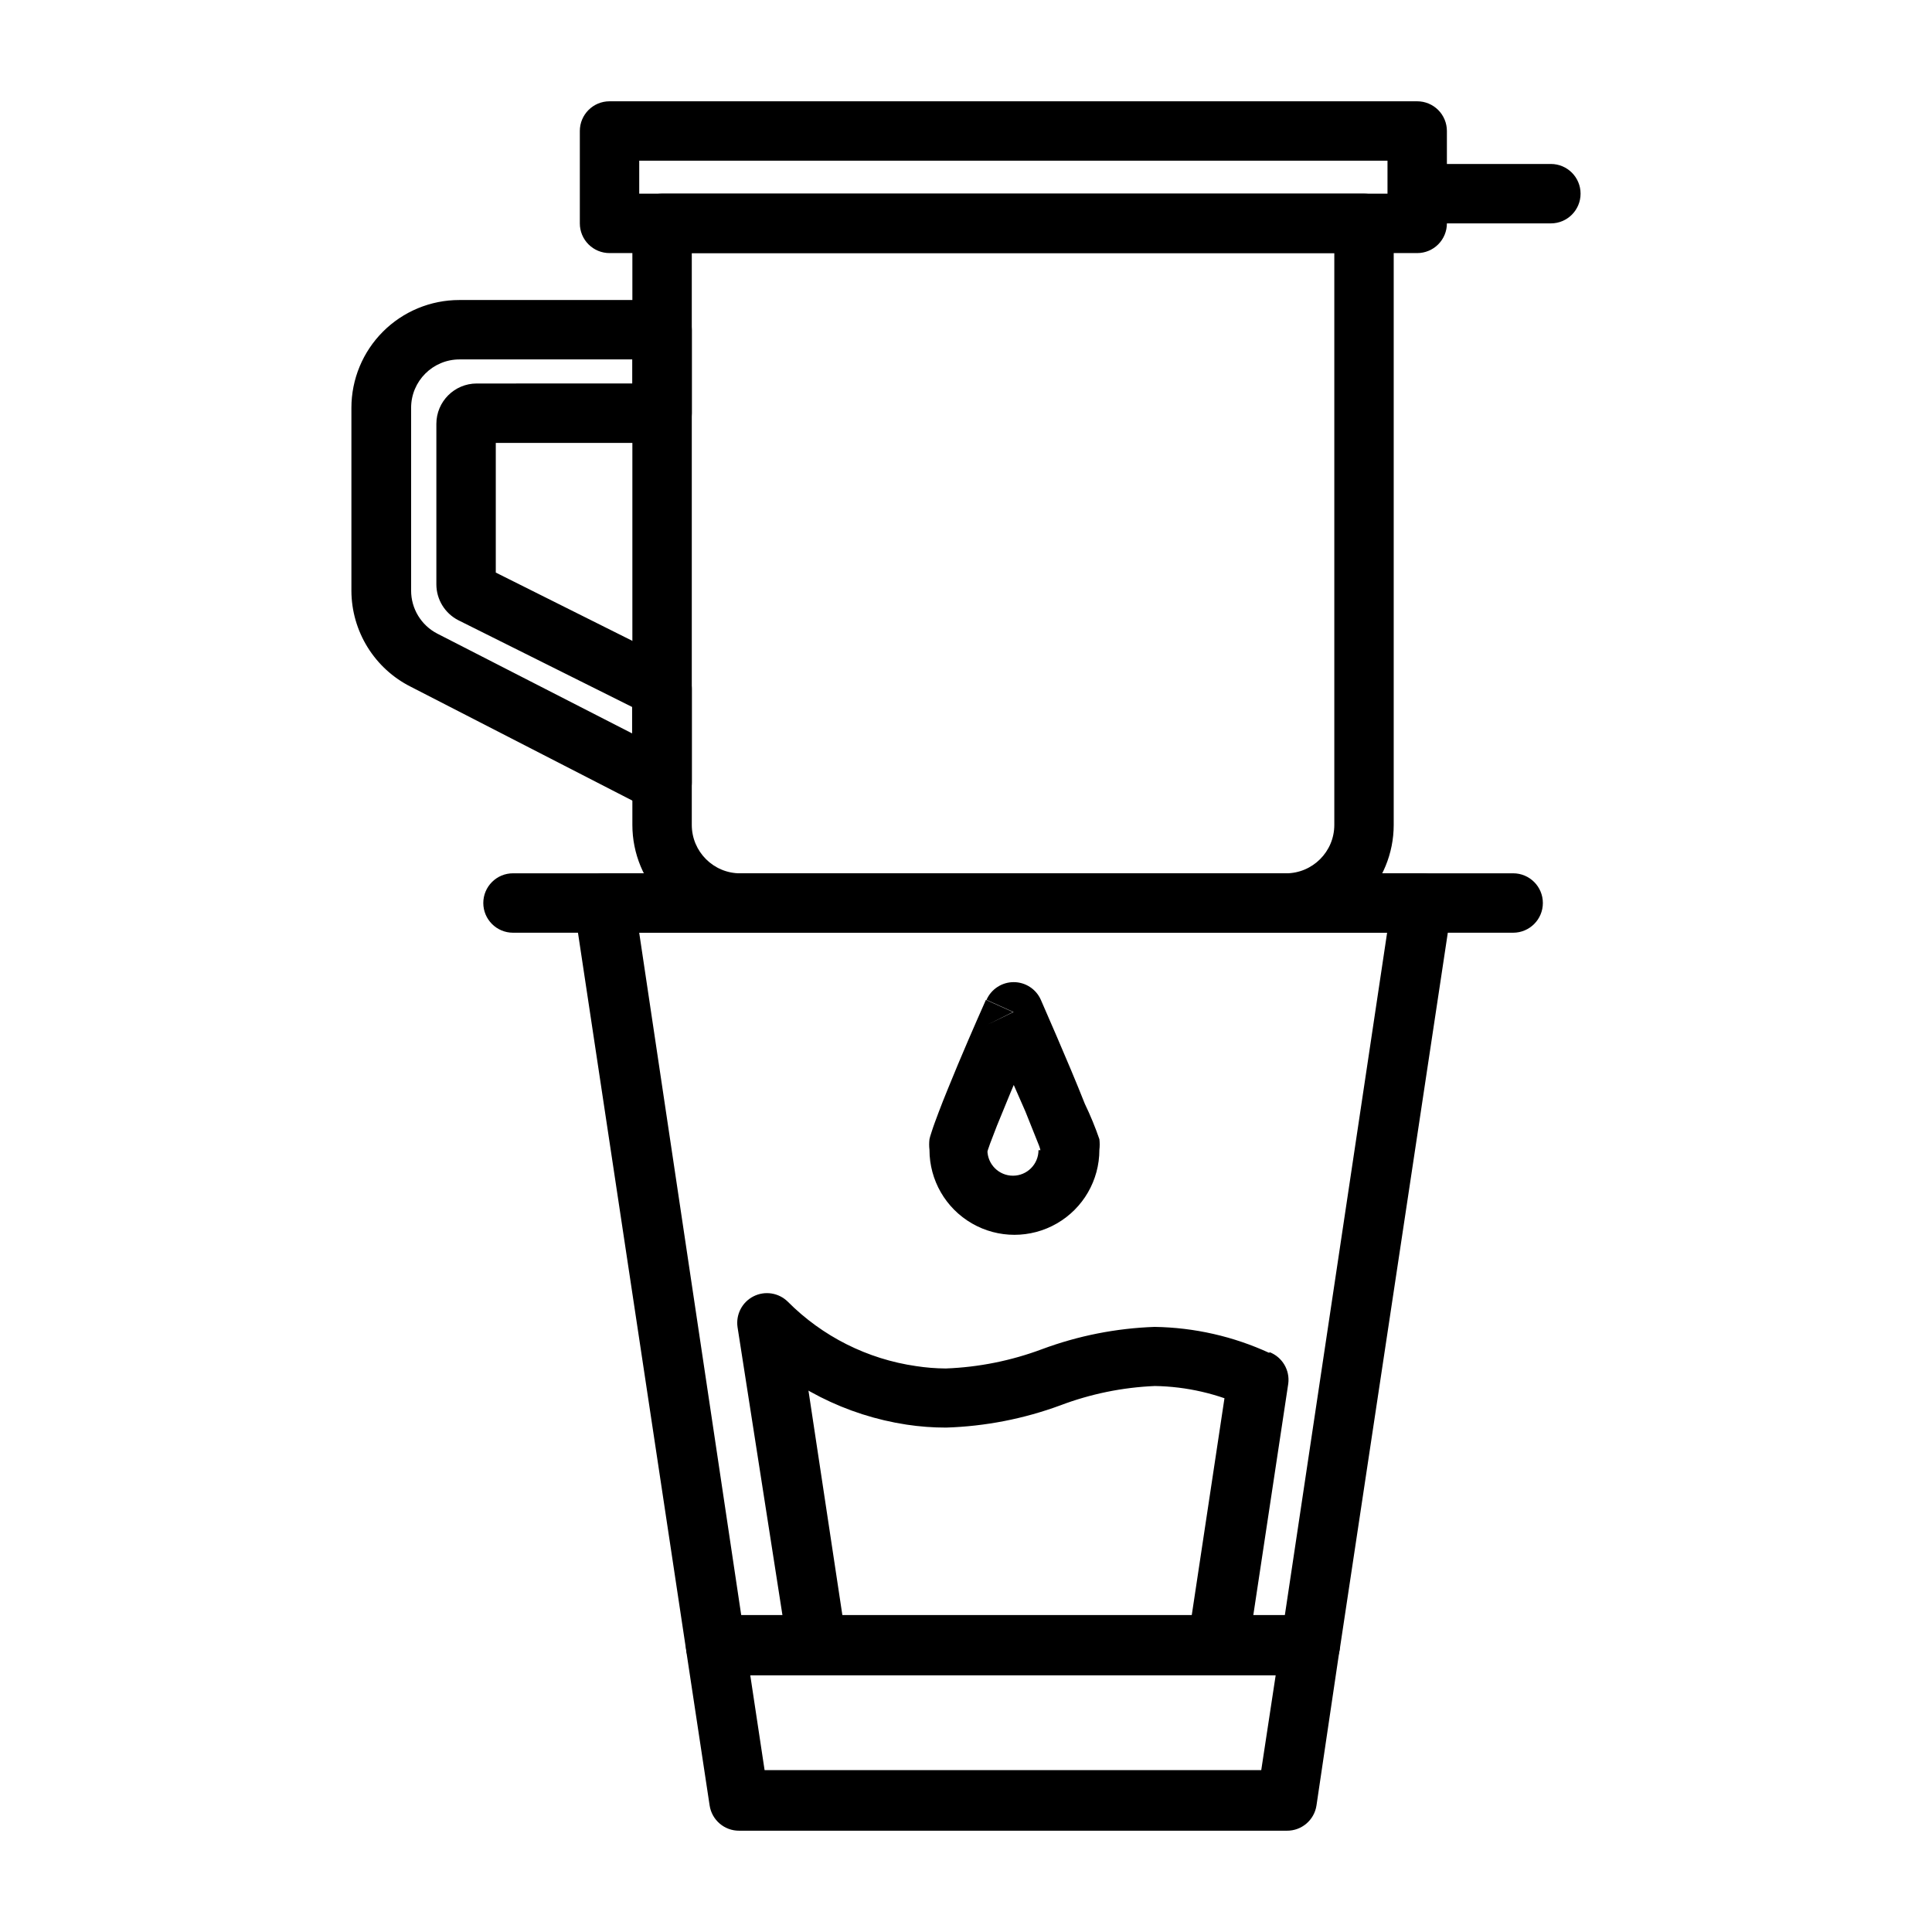
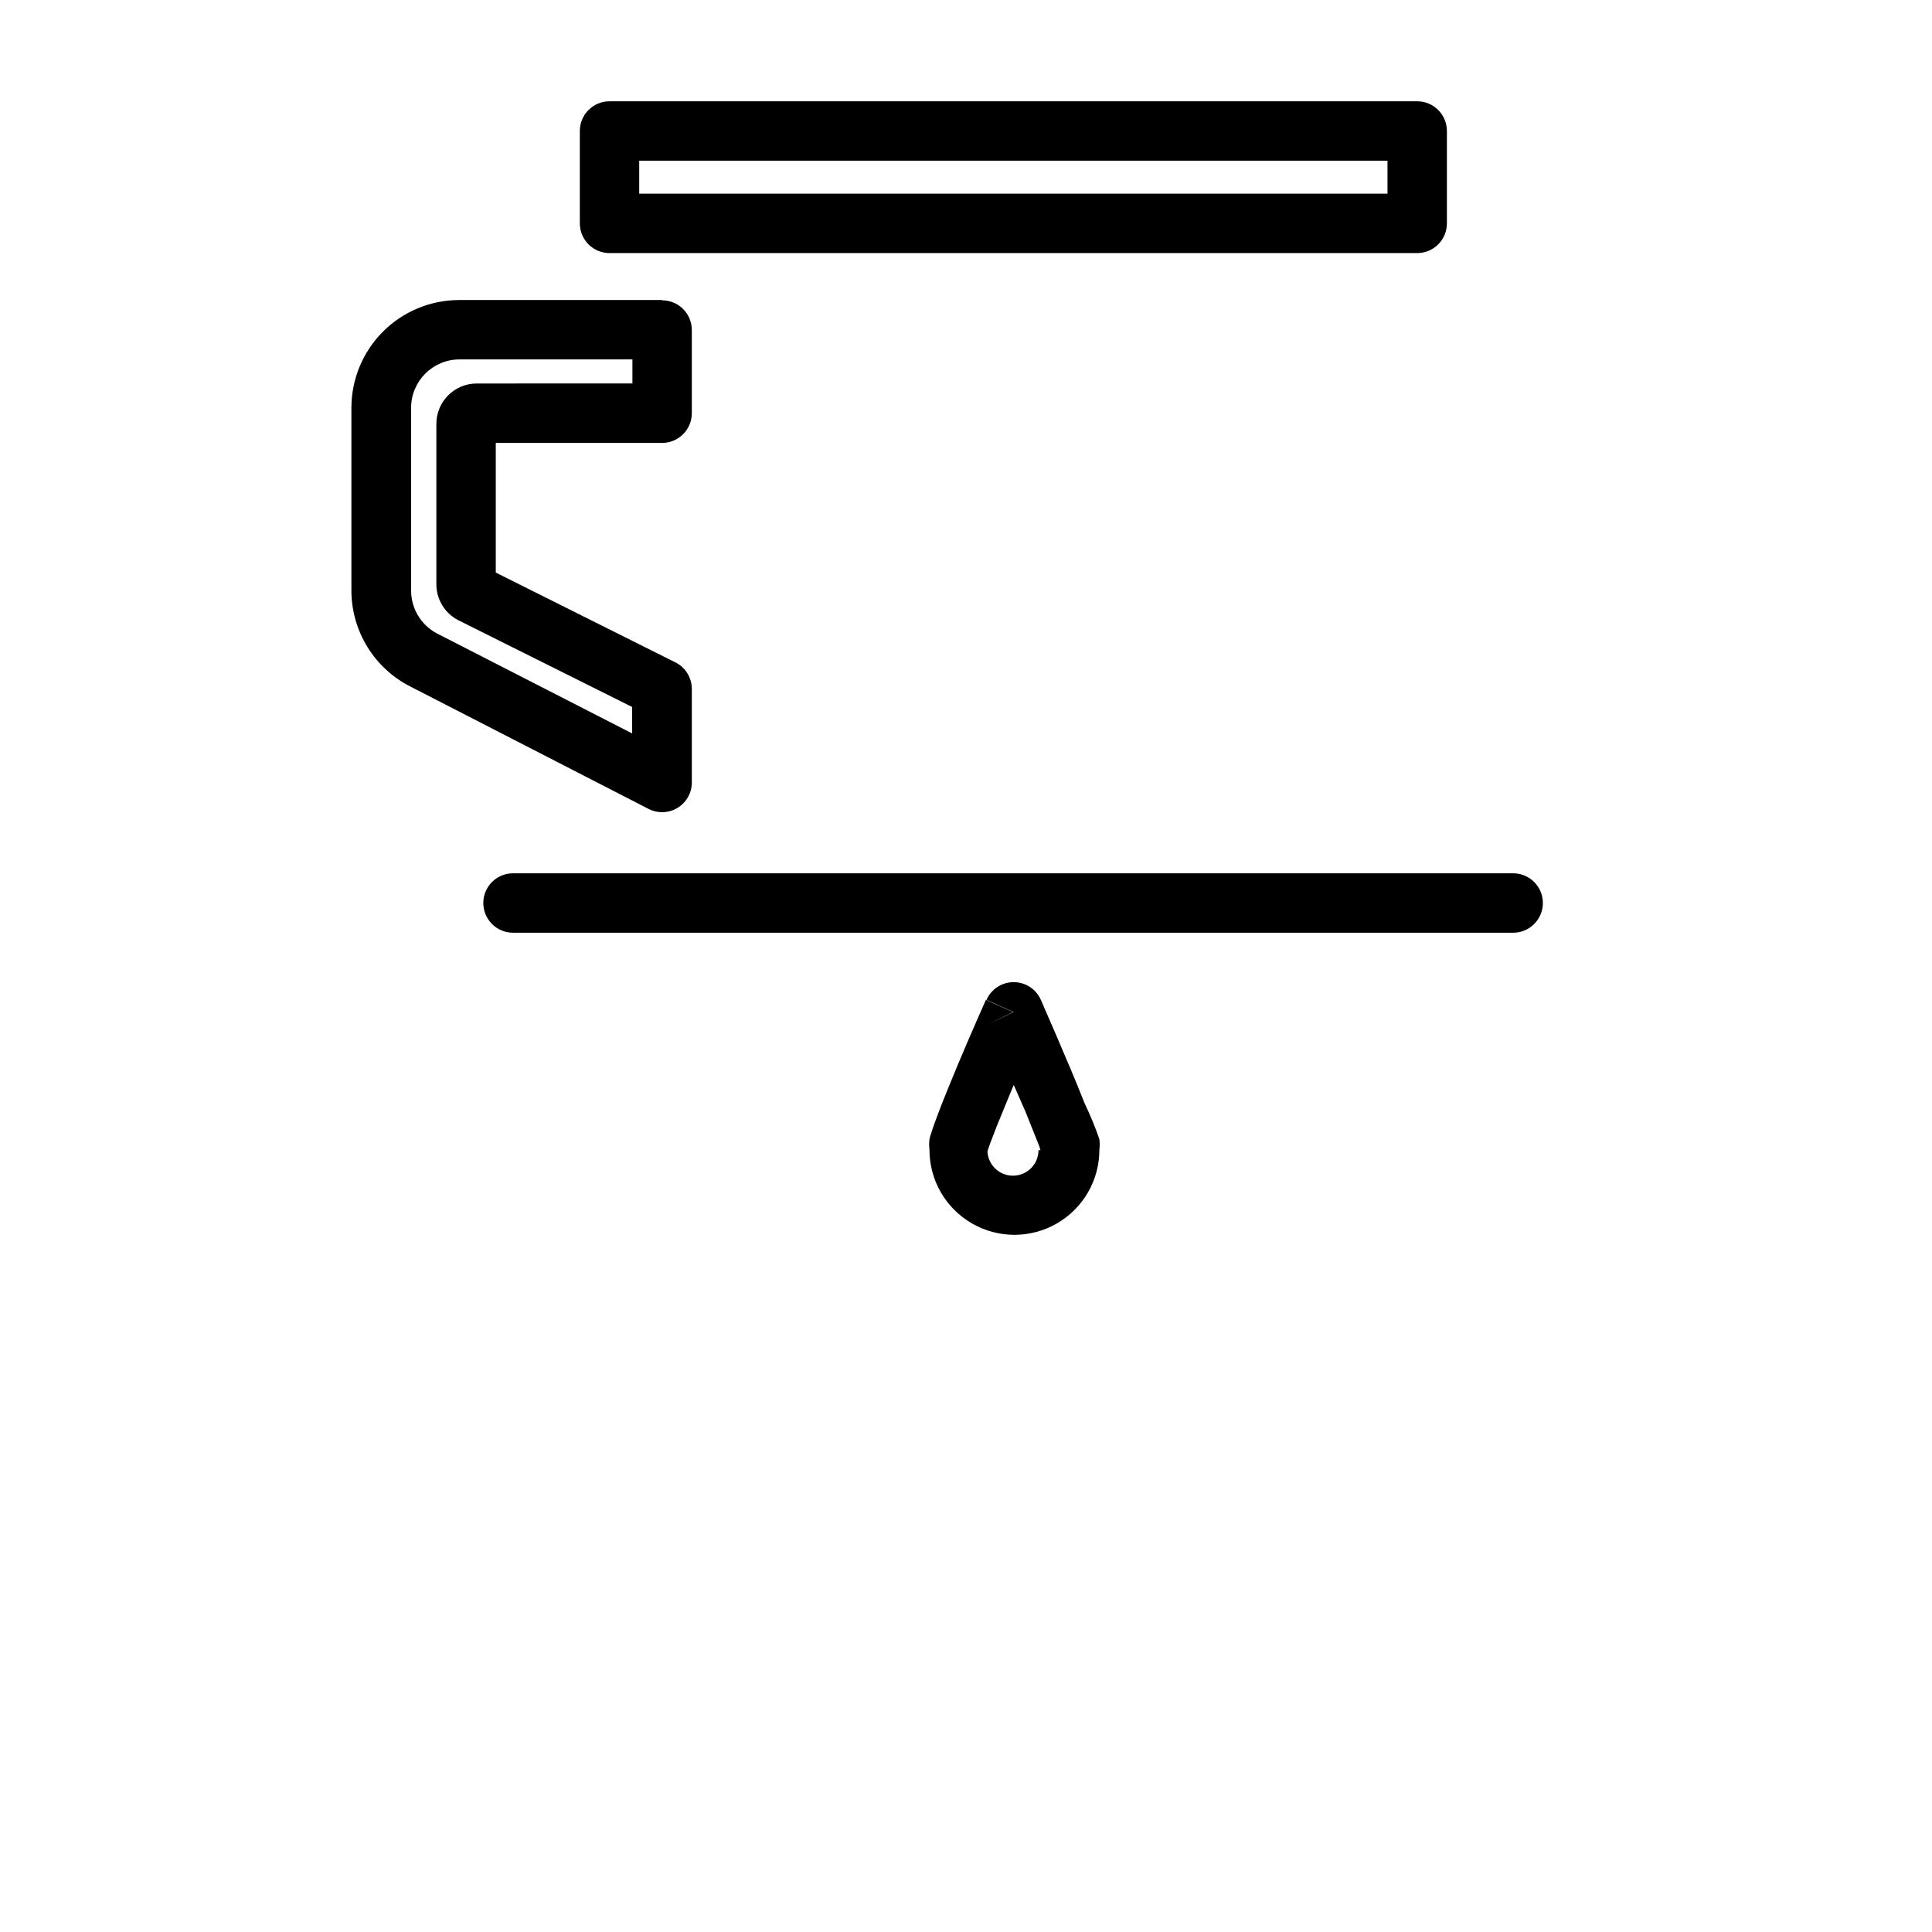
<svg xmlns="http://www.w3.org/2000/svg" fill="#000000" width="800px" height="800px" version="1.1" viewBox="144 144 512 512">
  <g>
-     <path d="m520.91 383.31v-7.871h-216.88c-2.309-0.027-4.516 0.965-6.031 2.707-1.516 1.742-2.188 4.062-1.84 6.348l29.676 196.8c0.59 3.879 3.945 6.734 7.871 6.691h157.44c3.926 0.043 7.285-2.812 7.871-6.691l29.676-196.8h0.004c0.344-2.285-0.328-4.606-1.844-6.348-1.516-1.742-3.719-2.734-6.027-2.707v7.871l-7.871-1.18-28.5 190.19h-143.98l-27.078-181.13h207.51v-7.871l-7.871-1.18z" />
-     <path d="m477.3 509.81 3.148-7.242c-9.559-4.41-19.938-6.769-30.465-6.926-10.195 0.352-20.27 2.348-29.832 5.902-8.176 3.062-16.785 4.789-25.508 5.117-2.637-0.016-5.266-0.227-7.871-0.629-12.891-1.852-24.824-7.848-34.008-17.082-2.414-2.371-6.07-2.934-9.086-1.402-3.016 1.535-4.715 4.824-4.219 8.172l13.305 85.332c0.59 3.883 3.949 6.734 7.871 6.691h106.27c3.926 0.043 7.285-2.809 7.871-6.691l10.629-70.375c0.461-3.59-1.586-7.035-4.961-8.344l-3.148 7.242-7.871-1.18-9.605 63.684h-92.574l-11.887-78.719-7.871 1.18-5.512 5.59v-0.004c11.441 11.473 26.258 18.977 42.273 21.414 3.465 0.523 6.965 0.789 10.469 0.785 10.355-0.324 20.59-2.316 30.309-5.902 8.02-3.031 16.469-4.758 25.035-5.117 8.383 0.137 16.645 2.043 24.242 5.59l3.148-7.242-7.871-1.18z" />
-     <path d="m333.71 580.19-7.871 1.18 6.219 41.094c0.59 3.883 3.945 6.738 7.871 6.691h145.08c3.926 0.047 7.285-2.809 7.871-6.691l6.141-41.406c0.348-2.281-0.324-4.606-1.84-6.348-1.516-1.742-3.723-2.731-6.031-2.703h-157.44c-2.309-0.027-4.512 0.961-6.027 2.703-1.516 1.742-2.191 4.066-1.844 6.348l7.871-1.18v7.871h148.39l-3.856 25.348h-131.62l-5.195-34.402-7.871 1.18z" />
    <path d="m279.95 391.18h265.05c4.348 0 7.875-3.527 7.875-7.875s-3.527-7.871-7.875-7.871h-265.05c-4.348 0-7.871 3.523-7.871 7.871s3.523 7.875 7.871 7.875" />
-     <path d="m505.48 203.2v-7.875h-186.02c-4.348 0-7.875 3.527-7.875 7.875v159.41c0 7.578 3.012 14.848 8.371 20.207s12.629 8.371 20.207 8.371h144.61c7.578 0 14.848-3.012 20.203-8.371 5.359-5.359 8.371-12.629 8.371-20.207v-159.41c0-2.09-0.828-4.09-2.305-5.566-1.477-1.477-3.481-2.309-5.566-2.309v7.875h-7.871v159.41c0 7.086-5.746 12.832-12.832 12.832h-144.61c-7.086 0-12.832-5.746-12.832-12.832v-151.54h178.14z" />
    <path d="m519.57 203.2v-7.875h-206.17v-8.734h198.3v16.609h15.742v-24.484c0-2.086-0.828-4.09-2.305-5.566-1.477-1.477-3.477-2.305-5.566-2.305h-214.04c-4.348 0-7.871 3.523-7.871 7.871v24.484c0 2.086 0.828 4.09 2.305 5.566s3.477 2.305 5.566 2.305h214.04c2.09 0 4.09-0.828 5.566-2.305s2.305-3.481 2.305-5.566z" />
-     <path d="m520.91 203.2h34.086c4.348 0 7.871-3.527 7.871-7.875 0-4.348-3.523-7.871-7.871-7.871h-34.086c-4.348 0-7.875 3.523-7.875 7.871 0 4.348 3.527 7.875 7.875 7.875" />
    <path d="m319.47 231.38v-7.871h-53.766c-7.578 0-14.848 3.012-20.207 8.371-5.359 5.356-8.371 12.625-8.371 20.203v48.492c0.02 5.281 1.504 10.449 4.281 14.938 2.781 4.488 6.746 8.121 11.465 10.488l62.977 32.355c2.441 1.266 5.367 1.164 7.719-0.27 2.348-1.43 3.777-3.984 3.773-6.738v-24.797c-0.008-2.961-1.684-5.672-4.328-7.004l-50.383-25.191-2.281 4.488h5.039-0.004c0-1.895-1.066-3.629-2.754-4.488l-2.281 4.488h5.039v-42.508h-5.039v5.039-0.004c1.336 0 2.617-0.531 3.562-1.473 0.945-0.945 1.473-2.227 1.473-3.562h-5.035v5.039h49.121v-0.004c2.086 0 4.09-0.828 5.566-2.305 1.477-1.477 2.305-3.477 2.305-5.566v-22.043c0-2.086-0.828-4.09-2.305-5.566-1.477-1.477-3.481-2.305-5.566-2.305v7.871h-7.871v14.168l-41.25 0.004c-5.914 0-10.707 4.793-10.707 10.707v42.508c0 4.016 2.25 7.695 5.824 9.523l46.051 22.984v7.008l-51.641-26.449c-4.262-2.207-6.934-6.613-6.926-11.414v-48.414c0-7.086 5.746-12.832 12.832-12.832h53.766v-7.871z" />
    <path d="m412.44 412.2-7.164-3.227s-3.699 8.266-7.398 17.082c-1.812 4.41-3.699 8.895-5.117 12.676-0.707 1.891-1.34 3.543-1.812 5.039-0.473 1.496-0.473 1.418-0.629 2.125v-0.004c-0.113 0.941-0.113 1.895 0 2.836 0 8.043 4.289 15.477 11.258 19.496 6.965 4.023 15.547 4.023 22.512 0 6.969-4.019 11.258-11.453 11.258-19.496 0.113-0.941 0.113-1.895 0-2.836-1.102-3.195-2.387-6.32-3.856-9.367-4.41-11.18-11.652-27.473-11.652-27.551-1.258-2.856-4.082-4.695-7.203-4.695-3.117 0-5.945 1.84-7.203 4.695l7.164 3.227-7.32 3.543 2.598 4.801c2.047 4.723 5.117 11.809 7.871 18.027 1.258 3.07 2.363 5.984 3.148 7.871 0.789 1.891 0.707 1.969 0.867 2.519v0.473l3.856-0.629h-4.406c-0.035 0.312-0.035 0.633 0 0.945l4.406-0.945h-4.406c0 3.738-3.031 6.769-6.769 6.769s-6.769-3.031-6.769-6.769h-5.277l5.195 0.867v-0.867h-5.195l5.195 0.867c0-0.707 1.258-3.856 2.598-7.32 2.125-5.273 4.961-12.121 7.32-17.477l4.176-9.133-7.164-3.227-7.242 3.227z" />
  </g>
</svg>